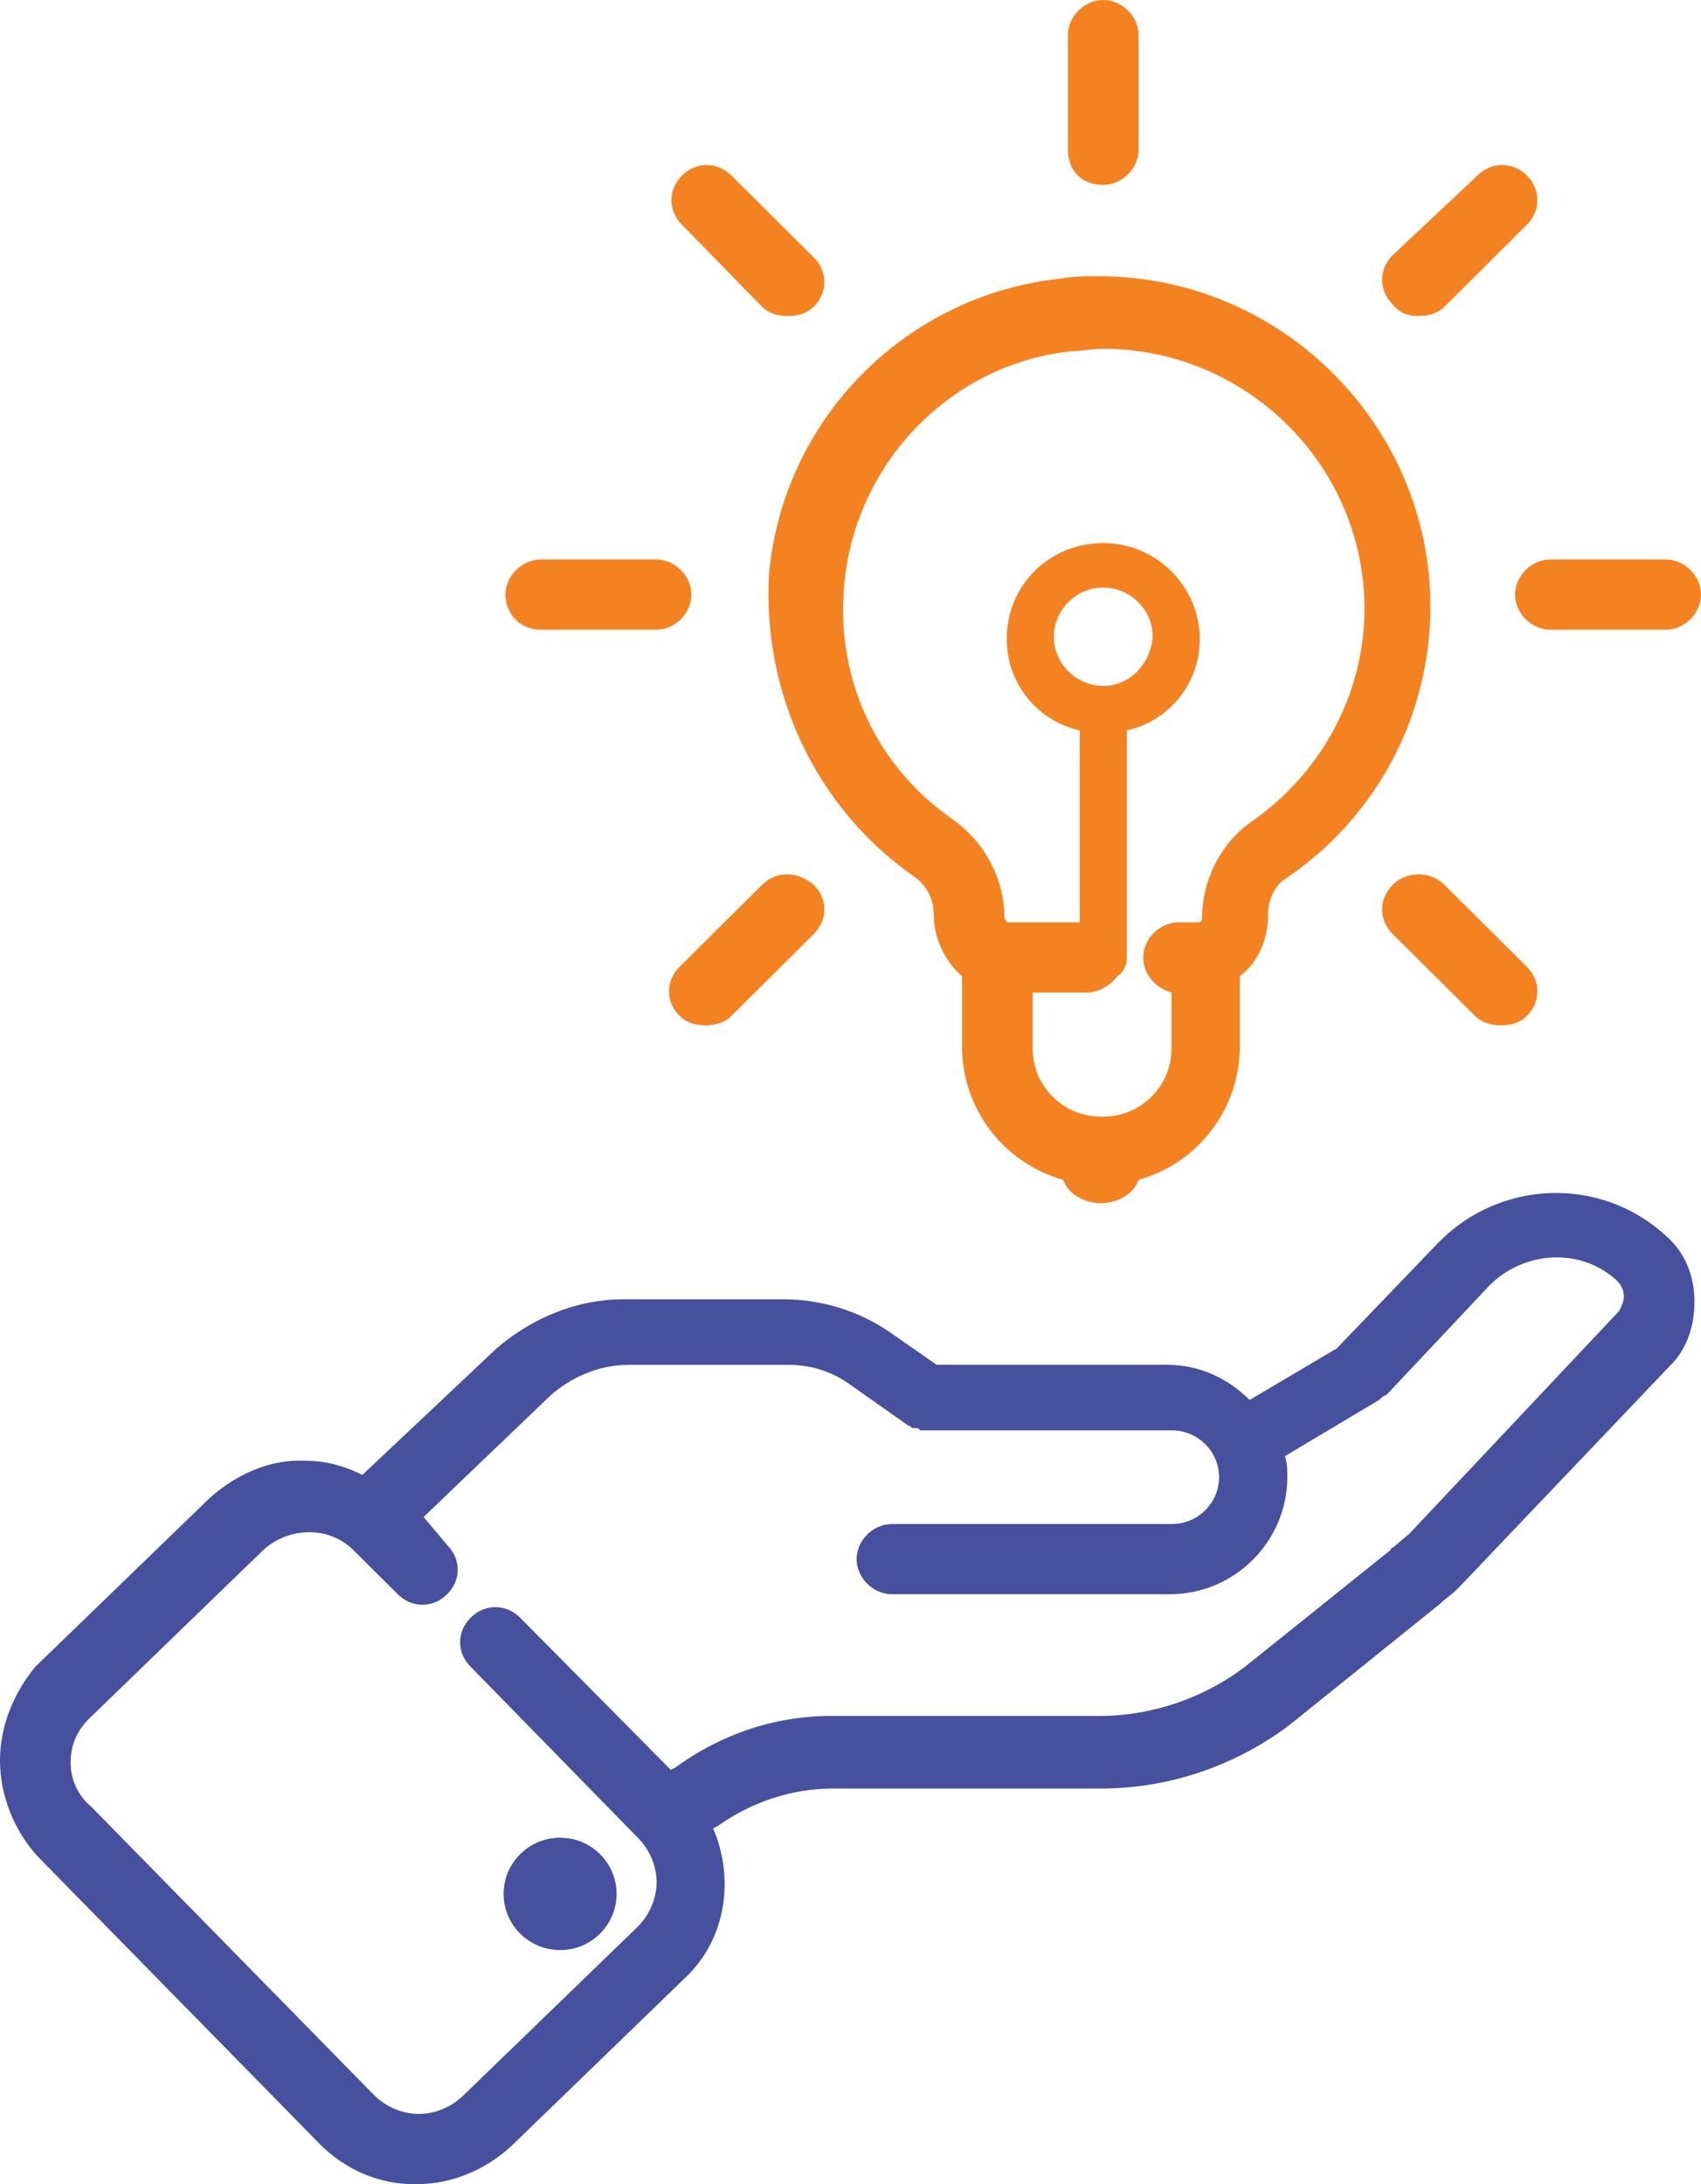
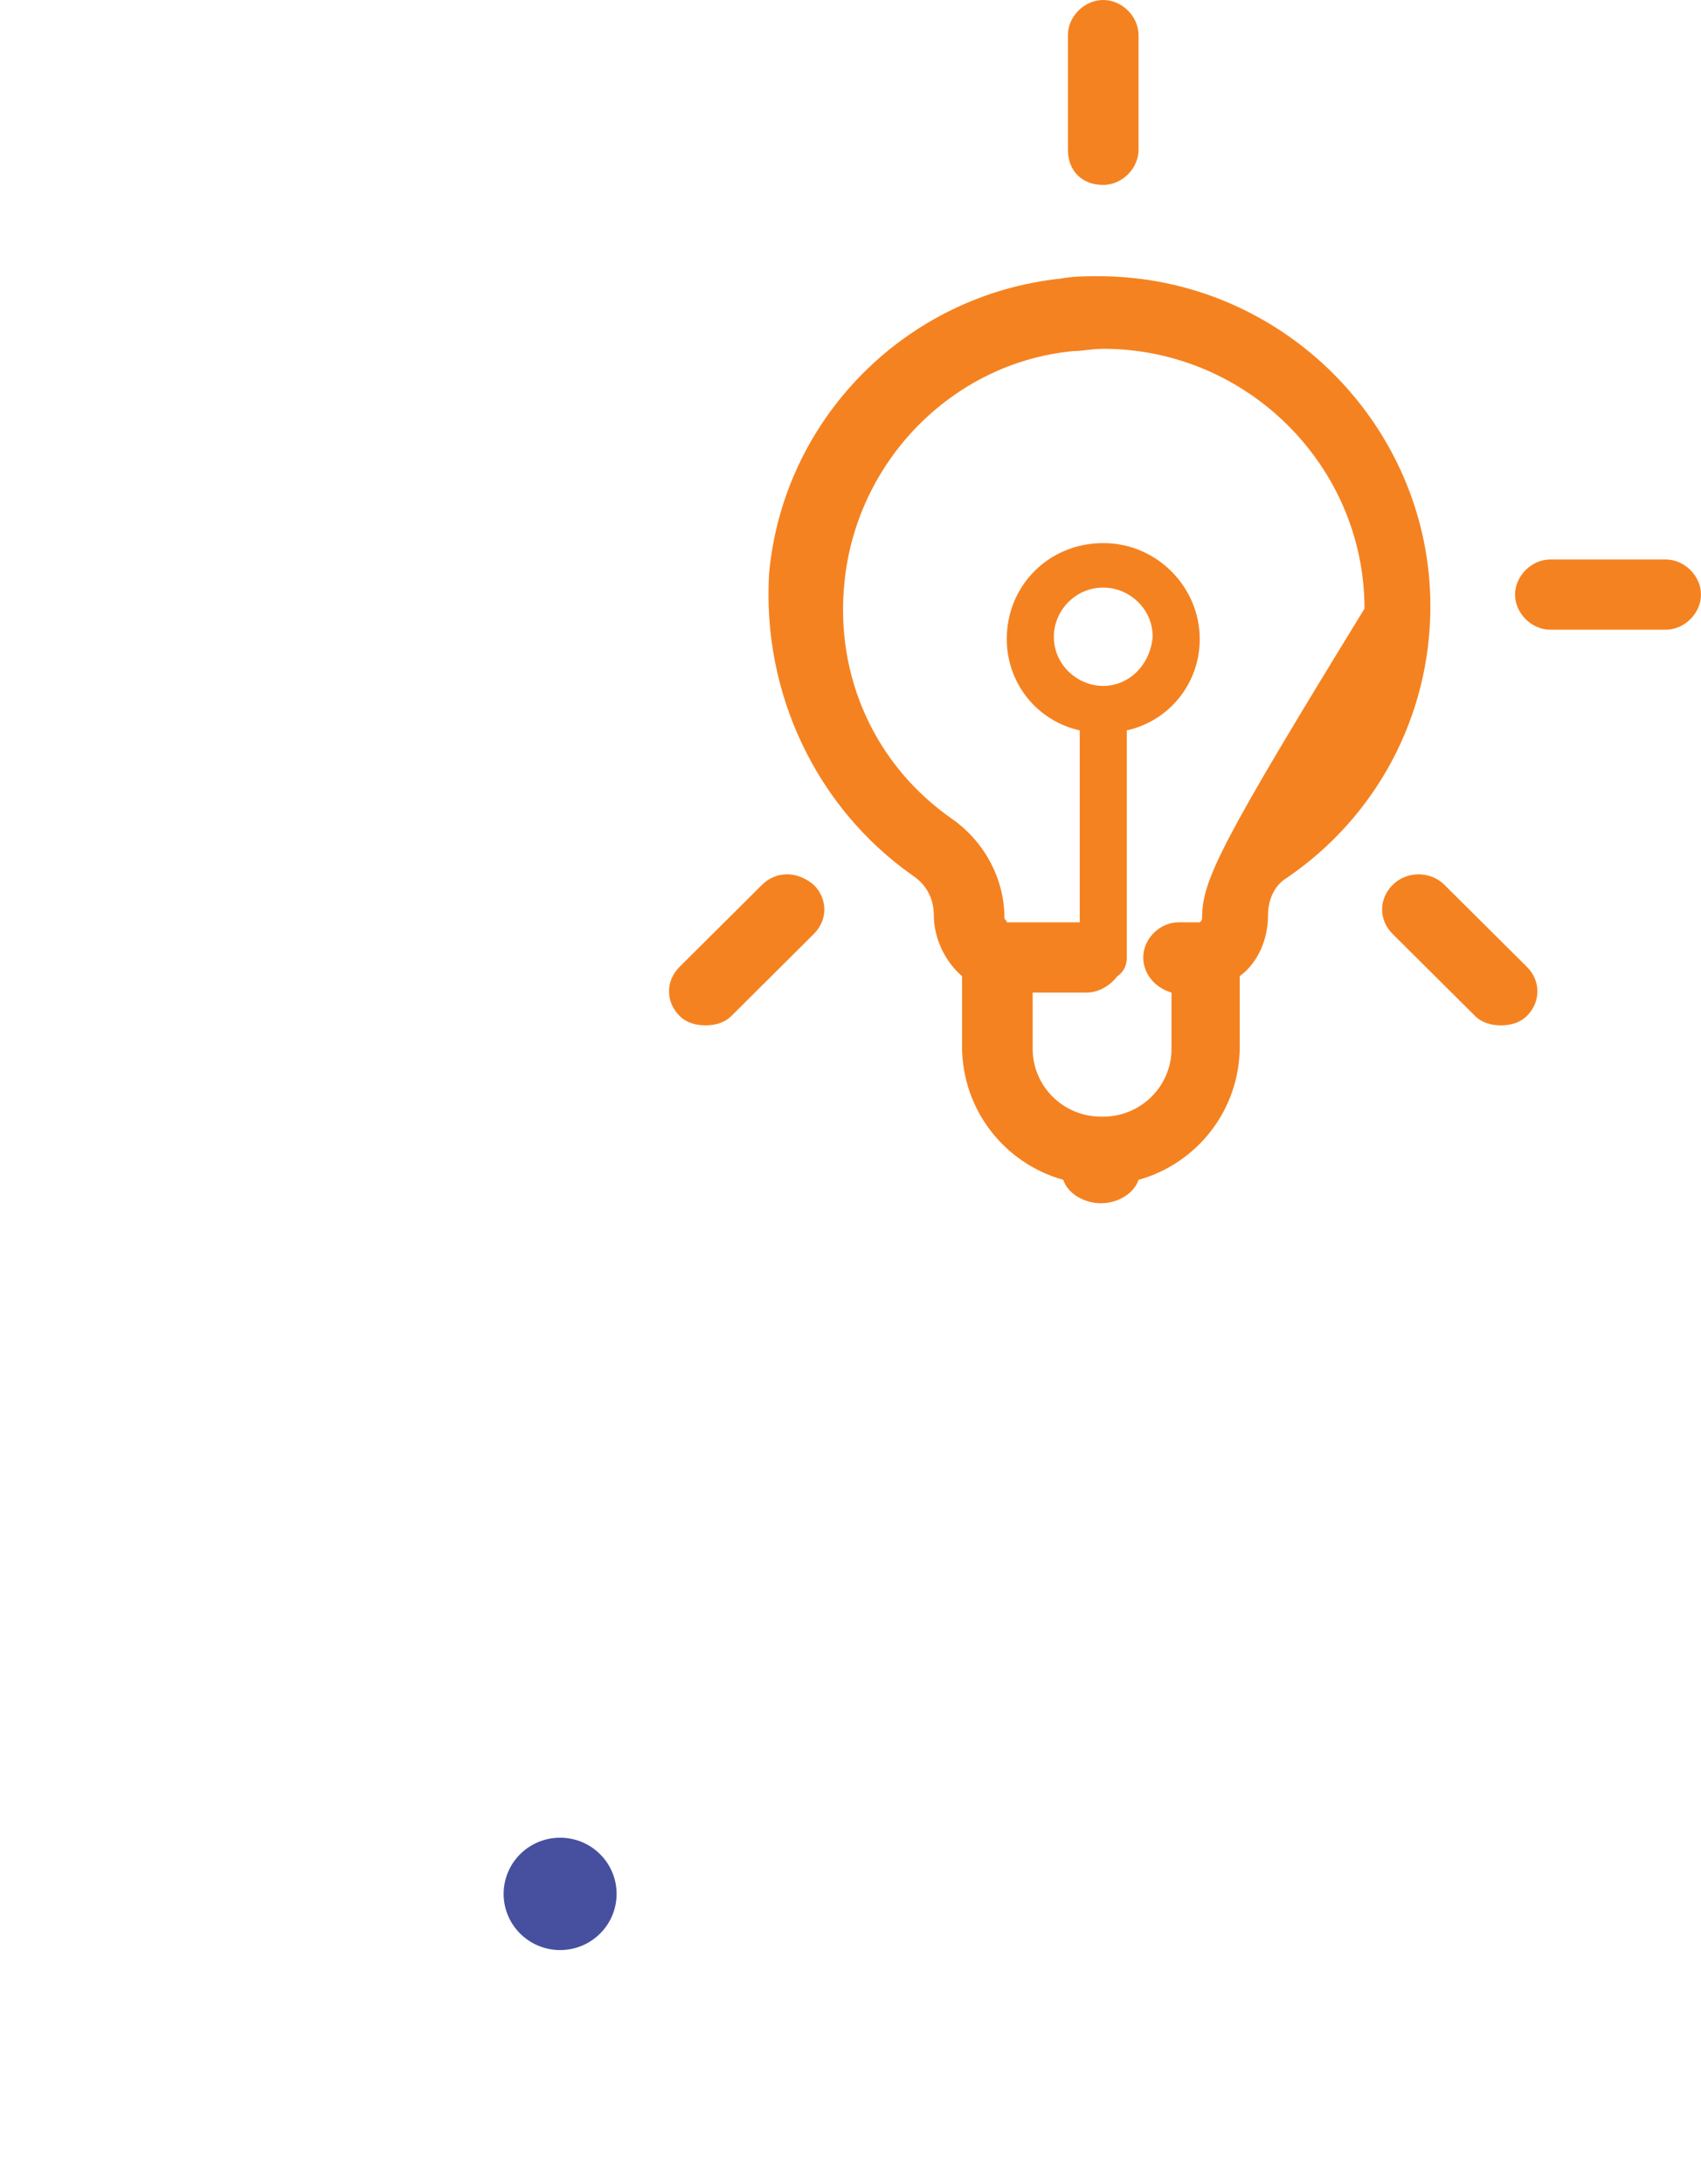
<svg xmlns="http://www.w3.org/2000/svg" width="88" height="113" viewBox="0 0 88 113" fill="none">
-   <path d="M47.215 45.296C47.945 45.78 48.31 46.507 48.31 47.355C48.31 48.566 48.919 49.777 49.771 50.503V54.137C49.771 57.407 51.963 60.192 55.007 61.04C55.25 61.767 56.102 62.251 56.955 62.251C57.807 62.251 58.659 61.767 58.903 61.04C61.946 60.192 64.138 57.407 64.138 54.137V50.503C65.112 49.777 65.599 48.566 65.599 47.355C65.599 46.507 65.964 45.78 66.573 45.417C71.199 42.268 74 37.06 74 31.368C74 22.042 66.329 14.291 56.833 14.291C56.224 14.291 55.493 14.291 54.885 14.412C46.849 15.26 40.518 21.679 39.788 29.672C39.422 35.849 42.223 41.783 47.215 45.296ZM43.684 30.157C44.292 23.859 49.284 18.772 55.493 18.167C55.98 18.167 56.468 18.046 57.076 18.046C64.503 18.046 70.591 24.101 70.591 31.489C70.591 35.849 68.399 39.967 64.747 42.51C63.164 43.6 62.19 45.538 62.19 47.476C62.19 47.597 62.19 47.597 62.068 47.718H60.972C59.998 47.718 59.146 48.566 59.146 49.535C59.146 50.382 59.755 51.109 60.607 51.351V54.258C60.607 56.196 59.024 57.77 57.076 57.77H56.955C55.007 57.77 53.424 56.196 53.424 54.258V51.351H56.224C56.833 51.351 57.441 50.988 57.807 50.503C58.172 50.261 58.294 49.898 58.294 49.535V37.787C60.485 37.302 62.068 35.364 62.068 33.063C62.068 30.399 59.877 28.098 57.076 28.098C54.276 28.098 52.084 30.278 52.084 33.063C52.084 35.364 53.667 37.302 55.859 37.787V47.718H52.084C52.084 47.597 51.963 47.597 51.963 47.476C51.963 45.538 50.989 43.6 49.284 42.389C45.267 39.603 43.197 35.001 43.684 30.157ZM57.076 35.486C55.737 35.486 54.52 34.396 54.52 32.942C54.52 31.61 55.615 30.399 57.076 30.399C58.416 30.399 59.633 31.489 59.633 32.942C59.511 34.396 58.416 35.486 57.076 35.486Z" fill="#F58220" />
-   <path d="M27.977 32.579H33.943C34.916 32.579 35.769 31.731 35.769 30.762C35.769 29.793 34.916 28.946 33.943 28.946H27.977C27.003 28.946 26.15 29.793 26.15 30.762C26.15 31.731 26.881 32.579 27.977 32.579Z" fill="#F58220" />
+   <path d="M47.215 45.296C47.945 45.78 48.31 46.507 48.31 47.355C48.31 48.566 48.919 49.777 49.771 50.503V54.137C49.771 57.407 51.963 60.192 55.007 61.04C55.25 61.767 56.102 62.251 56.955 62.251C57.807 62.251 58.659 61.767 58.903 61.04C61.946 60.192 64.138 57.407 64.138 54.137V50.503C65.112 49.777 65.599 48.566 65.599 47.355C65.599 46.507 65.964 45.78 66.573 45.417C71.199 42.268 74 37.06 74 31.368C74 22.042 66.329 14.291 56.833 14.291C56.224 14.291 55.493 14.291 54.885 14.412C46.849 15.26 40.518 21.679 39.788 29.672C39.422 35.849 42.223 41.783 47.215 45.296ZM43.684 30.157C44.292 23.859 49.284 18.772 55.493 18.167C55.98 18.167 56.468 18.046 57.076 18.046C64.503 18.046 70.591 24.101 70.591 31.489C63.164 43.6 62.19 45.538 62.19 47.476C62.19 47.597 62.19 47.597 62.068 47.718H60.972C59.998 47.718 59.146 48.566 59.146 49.535C59.146 50.382 59.755 51.109 60.607 51.351V54.258C60.607 56.196 59.024 57.77 57.076 57.77H56.955C55.007 57.77 53.424 56.196 53.424 54.258V51.351H56.224C56.833 51.351 57.441 50.988 57.807 50.503C58.172 50.261 58.294 49.898 58.294 49.535V37.787C60.485 37.302 62.068 35.364 62.068 33.063C62.068 30.399 59.877 28.098 57.076 28.098C54.276 28.098 52.084 30.278 52.084 33.063C52.084 35.364 53.667 37.302 55.859 37.787V47.718H52.084C52.084 47.597 51.963 47.597 51.963 47.476C51.963 45.538 50.989 43.6 49.284 42.389C45.267 39.603 43.197 35.001 43.684 30.157ZM57.076 35.486C55.737 35.486 54.52 34.396 54.52 32.942C54.52 31.61 55.615 30.399 57.076 30.399C58.416 30.399 59.633 31.489 59.633 32.942C59.511 34.396 58.416 35.486 57.076 35.486Z" fill="#F58220" />
  <path d="M86.173 28.946H80.207C79.233 28.946 78.381 29.793 78.381 30.762C78.381 31.731 79.233 32.579 80.207 32.579H86.173C87.147 32.579 87.999 31.731 87.999 30.762C87.999 29.793 87.147 28.946 86.173 28.946Z" fill="#F58220" />
  <path d="M39.42 45.78L35.159 50.019C34.429 50.745 34.429 51.836 35.159 52.562C35.525 52.925 36.011 53.047 36.498 53.047C36.986 53.047 37.472 52.925 37.838 52.562L42.099 48.323C42.83 47.597 42.83 46.507 42.099 45.78C41.247 45.053 40.151 45.053 39.42 45.78Z" fill="#F58220" />
-   <path d="M73.389 16.35C73.876 16.35 74.363 16.229 74.728 15.866L78.99 11.627C79.72 10.9 79.72 9.81 78.99 9.083C78.259 8.357 77.163 8.357 76.433 9.083L72.05 13.201C71.319 13.928 71.319 15.018 72.05 15.744C72.415 16.229 72.902 16.35 73.389 16.35Z" fill="#F58220" />
  <path d="M57.074 9.568C58.048 9.568 58.901 8.72 58.901 7.751V1.817C58.901 0.848 58.048 0 57.074 0C56.1 0 55.248 0.848 55.248 1.817V7.751C55.248 8.841 55.979 9.568 57.074 9.568Z" fill="#F58220" />
  <path d="M72.05 45.78C71.319 46.507 71.319 47.597 72.05 48.323L76.311 52.562C76.676 52.925 77.163 53.047 77.65 53.047C78.137 53.047 78.624 52.925 78.99 52.562C79.72 51.836 79.72 50.745 78.99 50.019L74.728 45.78C73.998 45.053 72.78 45.053 72.05 45.78Z" fill="#F58220" />
-   <path d="M39.422 15.866C39.787 16.229 40.274 16.35 40.761 16.35C41.248 16.35 41.735 16.229 42.1 15.866C42.831 15.139 42.831 14.049 42.1 13.322L37.839 9.083C37.108 8.357 36.013 8.357 35.282 9.083C34.552 9.81 34.552 10.9 35.282 11.627L39.422 15.866Z" fill="#F58220" />
-   <path d="M16.558 110.941C17.897 112.273 19.602 113 21.428 113C21.428 113 21.428 113 21.55 113C23.376 113 25.081 112.273 26.42 111.062L35.429 102.342C37.621 100.283 37.986 97.135 36.891 94.591L37.134 94.47C38.839 93.259 40.908 92.532 43.1 92.532H56.98C60.51 92.532 64.041 91.321 66.841 89.141L74.512 82.964C74.755 82.722 75.12 82.48 75.364 82.238L75.486 82.117L86.443 70.611C87.296 69.763 87.661 68.552 87.661 67.341C87.661 66.009 87.174 64.798 86.2 63.95C82.791 60.801 77.555 61.043 74.39 64.313L69.155 69.763L64.65 72.428C63.554 71.338 62.093 70.611 60.389 70.611H48.457L46.022 68.916C44.439 67.826 42.491 67.22 40.543 67.22H32.264C29.829 67.22 27.516 68.189 25.689 69.763L18.75 76.303C17.776 75.819 16.802 75.577 15.828 75.577C14.001 75.456 12.175 76.303 10.836 77.514L1.826 86.234C0.731 87.567 0 89.262 0 91.079C0 92.896 0.731 94.712 1.948 96.044L16.558 110.941ZM4.627 88.899L13.636 80.179C14.975 78.968 17.045 78.968 18.263 80.179L20.576 82.48C21.306 83.207 22.402 83.207 23.133 82.48C23.863 81.753 23.863 80.663 23.133 79.937L21.915 78.483L28.49 72.186C29.585 71.217 31.047 70.611 32.508 70.611H40.787C42.004 70.611 43.1 70.975 44.074 71.701L46.996 73.76C47.118 73.76 47.118 73.881 47.239 73.881C47.239 73.881 47.239 73.881 47.361 73.881C47.483 73.881 47.483 73.881 47.605 74.002H47.726H47.848C47.97 74.002 47.97 74.002 48.092 74.002H60.632C61.971 74.002 63.067 75.092 63.067 76.424C63.067 77.757 61.971 78.847 60.632 78.847H46.144C45.17 78.847 44.317 79.695 44.317 80.663C44.317 81.632 45.17 82.48 46.144 82.48H60.51C63.919 82.48 66.598 79.695 66.598 76.424C66.598 76.061 66.598 75.698 66.476 75.335L71.346 72.428C71.468 72.307 71.59 72.186 71.711 72.186L77.068 66.493C78.895 64.677 81.817 64.556 83.643 66.251C83.886 66.493 84.008 66.736 84.008 67.099C84.008 67.341 83.886 67.583 83.765 67.826L72.929 79.331L72.077 80.058C72.077 80.058 71.955 80.058 71.955 80.179L64.406 86.234C62.337 87.809 59.658 88.778 56.858 88.778H42.978C40.056 88.778 37.256 89.747 34.943 91.442L34.699 91.563L26.907 83.691C26.177 82.965 25.081 82.965 24.35 83.691C23.62 84.418 23.62 85.508 24.35 86.234L32.995 95.076C33.603 95.681 33.968 96.529 33.968 97.377C33.968 98.225 33.603 99.072 32.995 99.678L23.985 108.398C23.376 109.003 22.524 109.367 21.672 109.367C20.819 109.367 19.967 109.003 19.358 108.398L4.748 93.501C4.018 92.896 3.653 92.048 3.653 91.2C3.653 90.231 4.018 89.504 4.627 88.899Z" fill="#46509E" />
  <path d="M28.977 100.889C30.59 100.889 31.899 99.588 31.899 97.982C31.899 96.377 30.59 95.076 28.977 95.076C27.363 95.076 26.055 96.377 26.055 97.982C26.055 99.588 27.363 100.889 28.977 100.889Z" fill="#46509E" />
</svg>